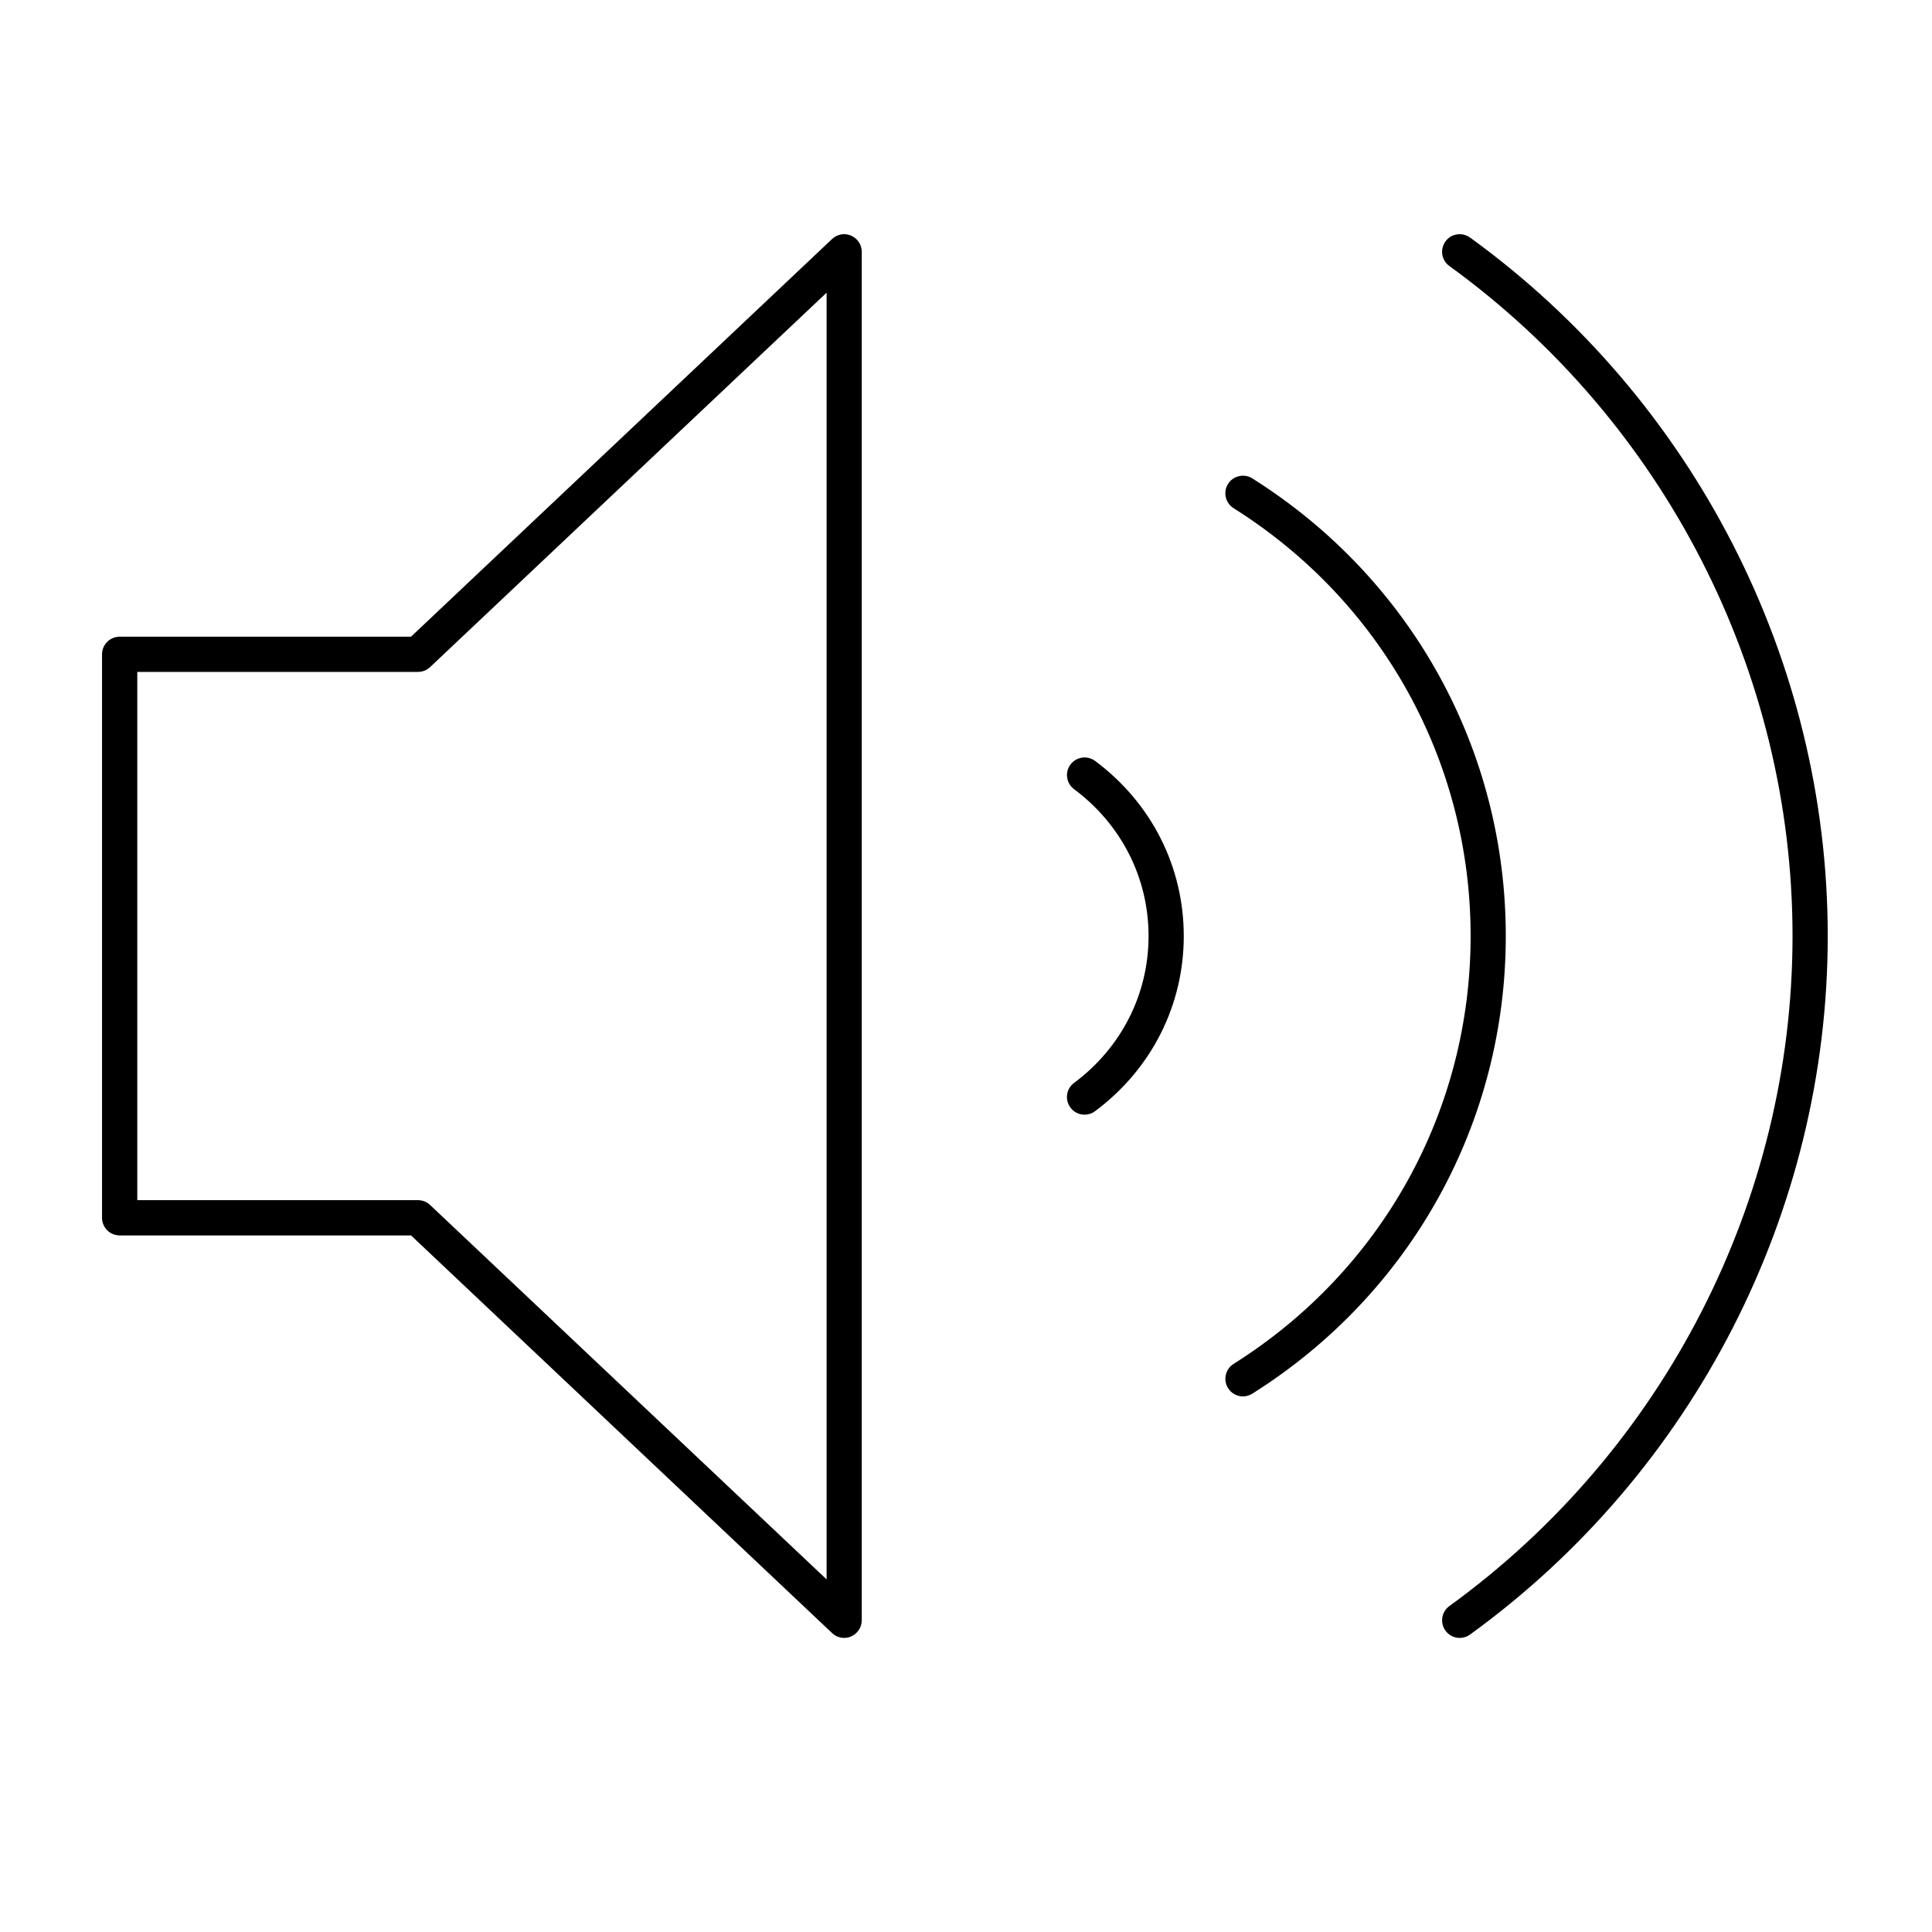
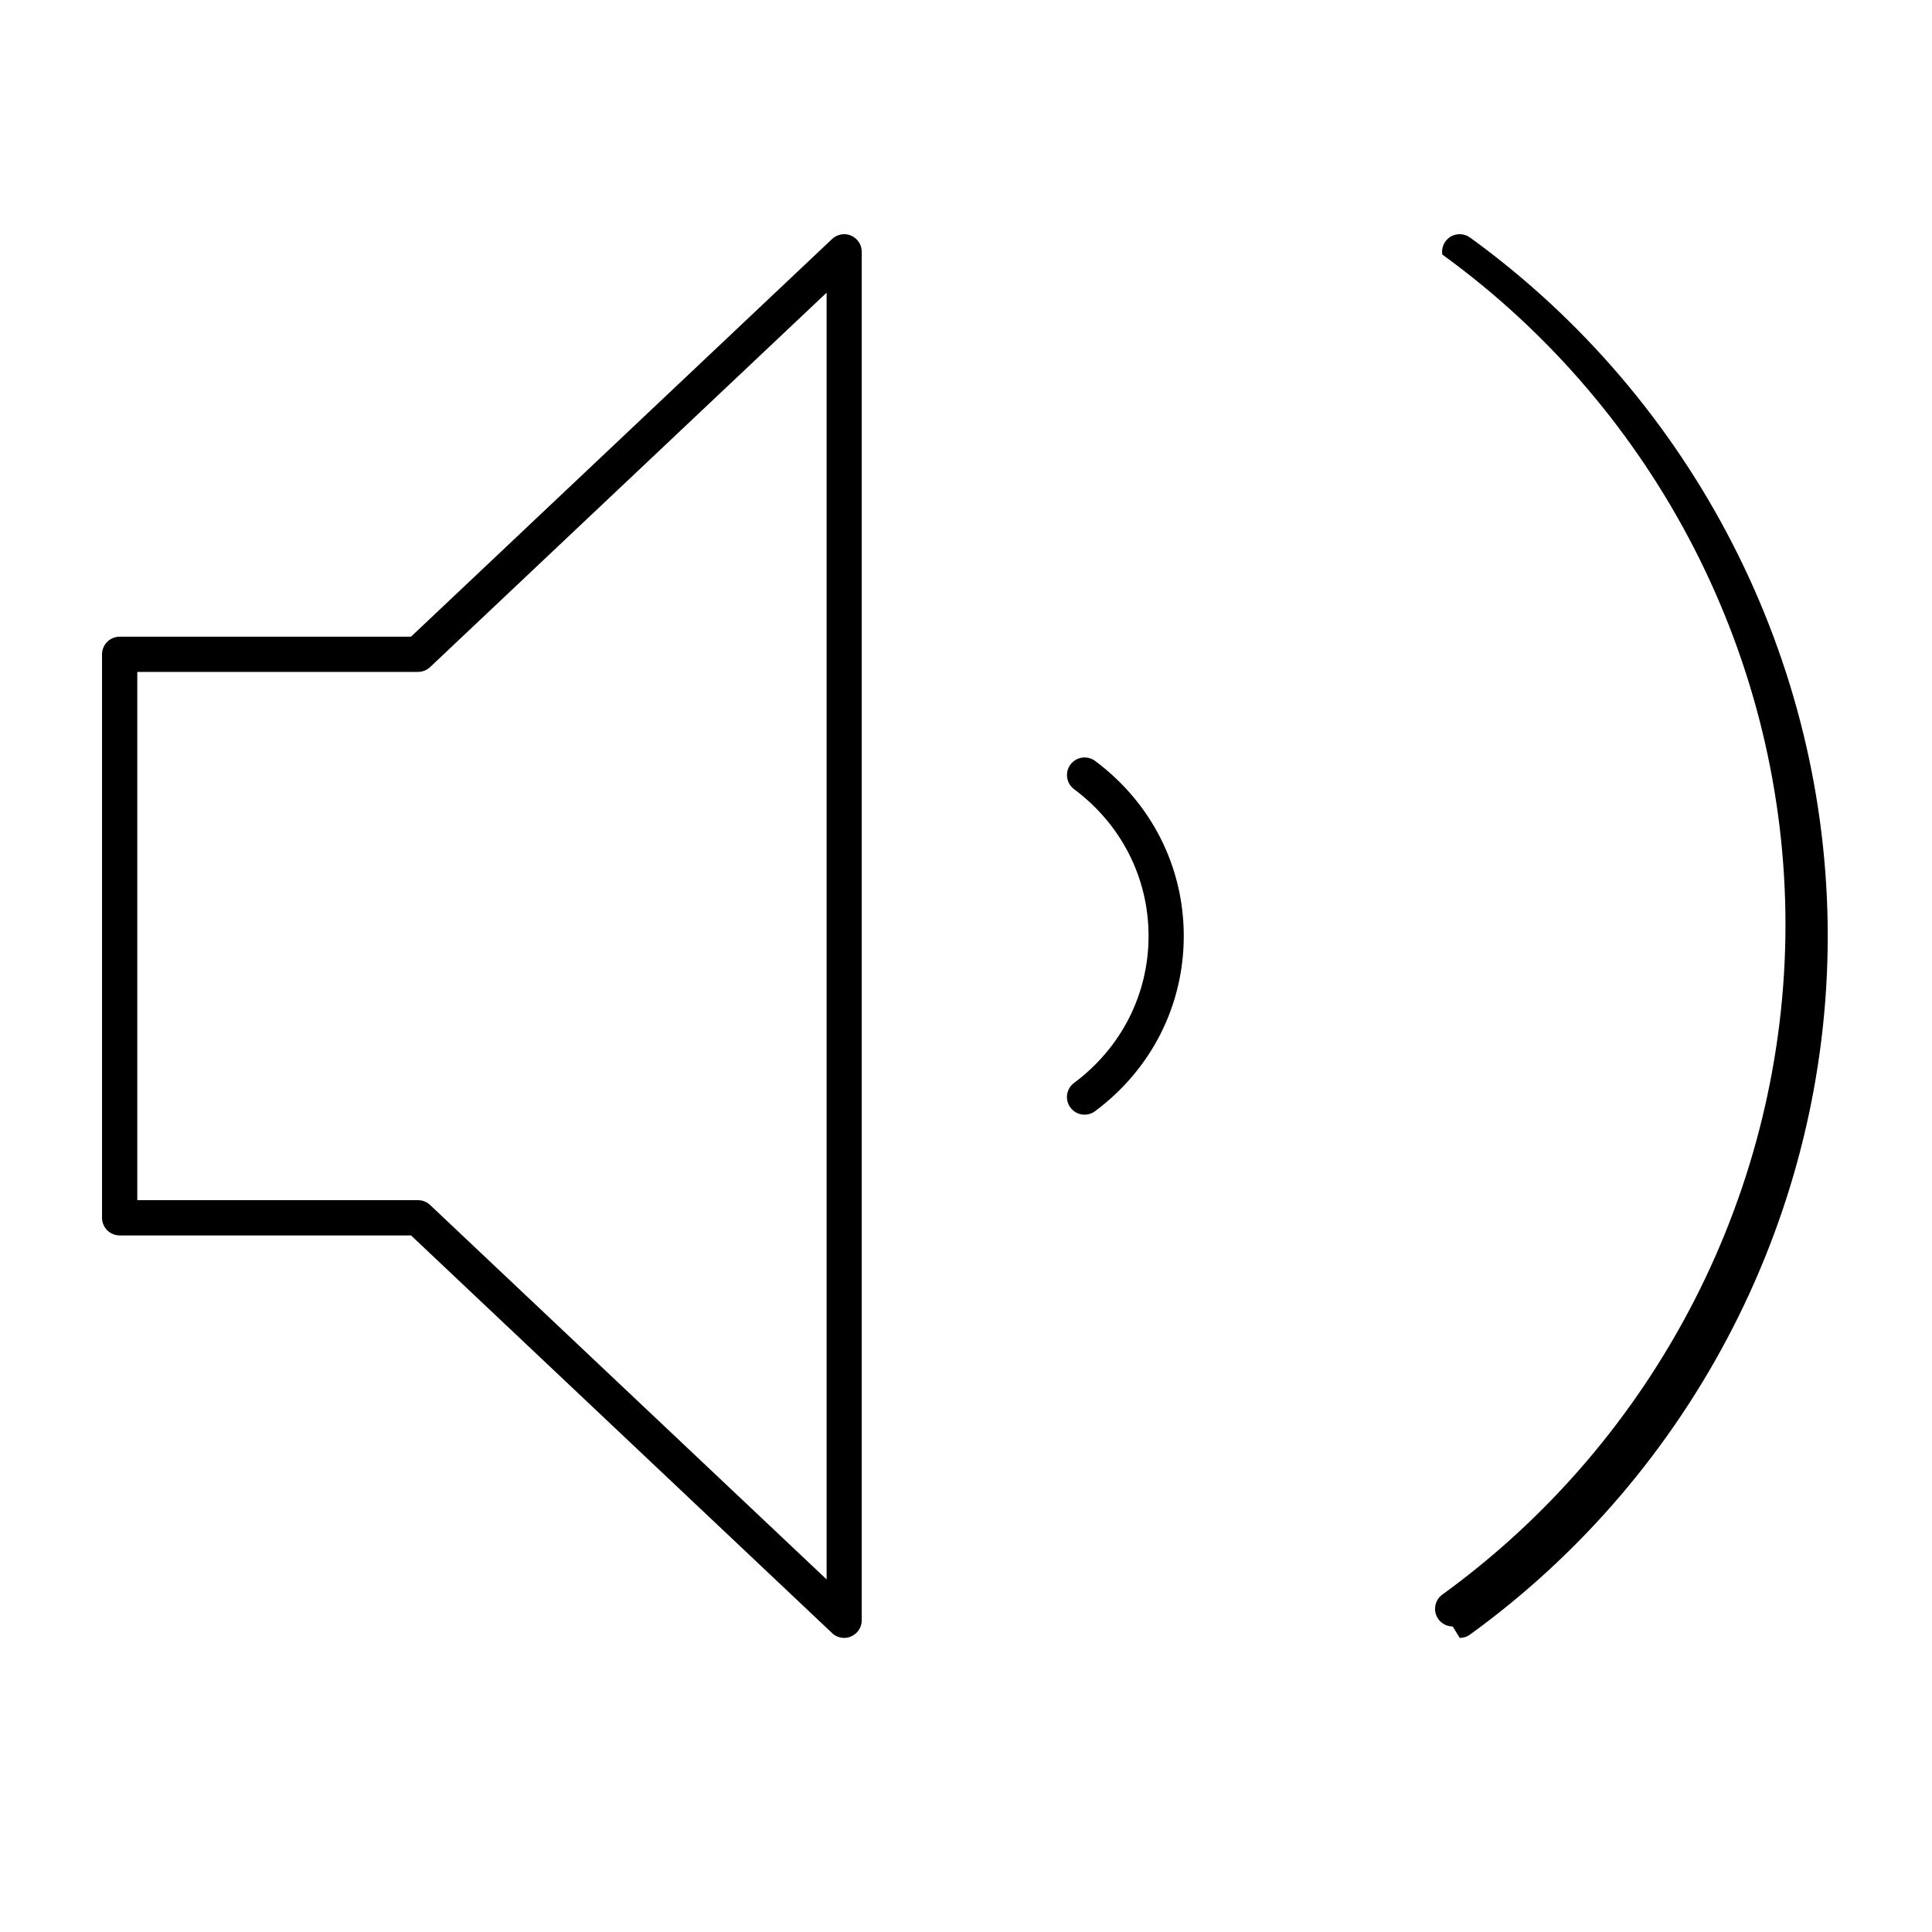
<svg xmlns="http://www.w3.org/2000/svg" id="a" width="512" height="512" viewBox="0 0 512 512">
  <path d="m108.92,327.39l111.59,105.39c.87.83,2.01,1.28,3.2,1.28.64,0,1.25-.12,1.8-.37,1.76-.75,2.86-2.43,2.86-4.3V66.73c0-1.87-1.1-3.54-2.81-4.28l-.04-.02c-1.66-.73-3.67-.37-5,.9l-111.6,105.4H31.71c-2.57,0-4.67,2.09-4.67,4.67v149.33c0,2.57,2.09,4.67,4.67,4.67h77.21ZM36.38,178.06h74.4c1.2,0,2.33-.45,3.2-1.27l105.08-99.23v341l-105.07-99.22c-.87-.83-2.01-1.28-3.2-1.28H36.38v-140Z" stroke-width="0" />
-   <path d="m386.85,434.06c.69,0,1.72-.15,2.73-.89,59.36-43,94.79-112.2,94.79-185.11,0-72.9-35.43-142.1-94.78-185.1-.82-.59-1.78-.9-2.76-.9-.25,0-.5.02-.75.06-1.22.2-2.29.85-3.01,1.85-.74,1.03-1.04,2.26-.84,3.49s.86,2.31,1.87,3.04c56.94,41.25,90.94,107.62,90.94,177.56s-34,136.31-90.94,177.56c-2.08,1.51-2.55,4.43-1.04,6.52.87,1.21,2.29,1.93,3.79,1.93Z" stroke-width="0" />
-   <path d="m329.39,370.06c.87,0,1.73-.25,2.48-.72,42.06-26.47,67.18-71.82,67.18-121.28s-25.12-94.81-67.19-121.29h0c-.74-.47-1.58-.71-2.44-.71-.35,0-.7.04-1.05.12-1.22.28-2.27,1.01-2.93,2.07-1.37,2.17-.7,5.06,1.48,6.43,39.33,24.75,62.81,67.14,62.81,113.38s-23.48,88.63-62.81,113.38c-2.18,1.37-2.84,4.26-1.47,6.43.86,1.37,2.34,2.19,3.96,2.19Z" stroke-width="0" />
+   <path d="m386.85,434.06c.69,0,1.72-.15,2.73-.89,59.36-43,94.79-112.2,94.79-185.11,0-72.9-35.43-142.1-94.78-185.1-.82-.59-1.78-.9-2.76-.9-.25,0-.5.02-.75.06-1.22.2-2.29.85-3.01,1.85-.74,1.03-1.04,2.26-.84,3.49c56.94,41.25,90.94,107.62,90.94,177.56s-34,136.31-90.94,177.56c-2.08,1.51-2.55,4.43-1.04,6.52.87,1.21,2.29,1.93,3.79,1.93Z" stroke-width="0" />
  <path d="m287.43,295.4c.7,0,1.75-.16,2.78-.93,14.93-11.12,23.5-28.03,23.5-46.41s-8.57-35.29-23.5-46.41h0c-.83-.62-1.8-.92-2.77-.92-1.43,0-2.84.65-3.76,1.88-.74.99-1.05,2.23-.87,3.46.18,1.23.83,2.32,1.82,3.06,12.55,9.35,19.75,23.54,19.75,38.93s-7.2,29.58-19.75,38.93c-1,.74-1.65,1.83-1.83,3.06-.18,1.24.13,2.47.88,3.47.89,1.19,2.25,1.88,3.75,1.88Z" stroke-width="0" />
</svg>